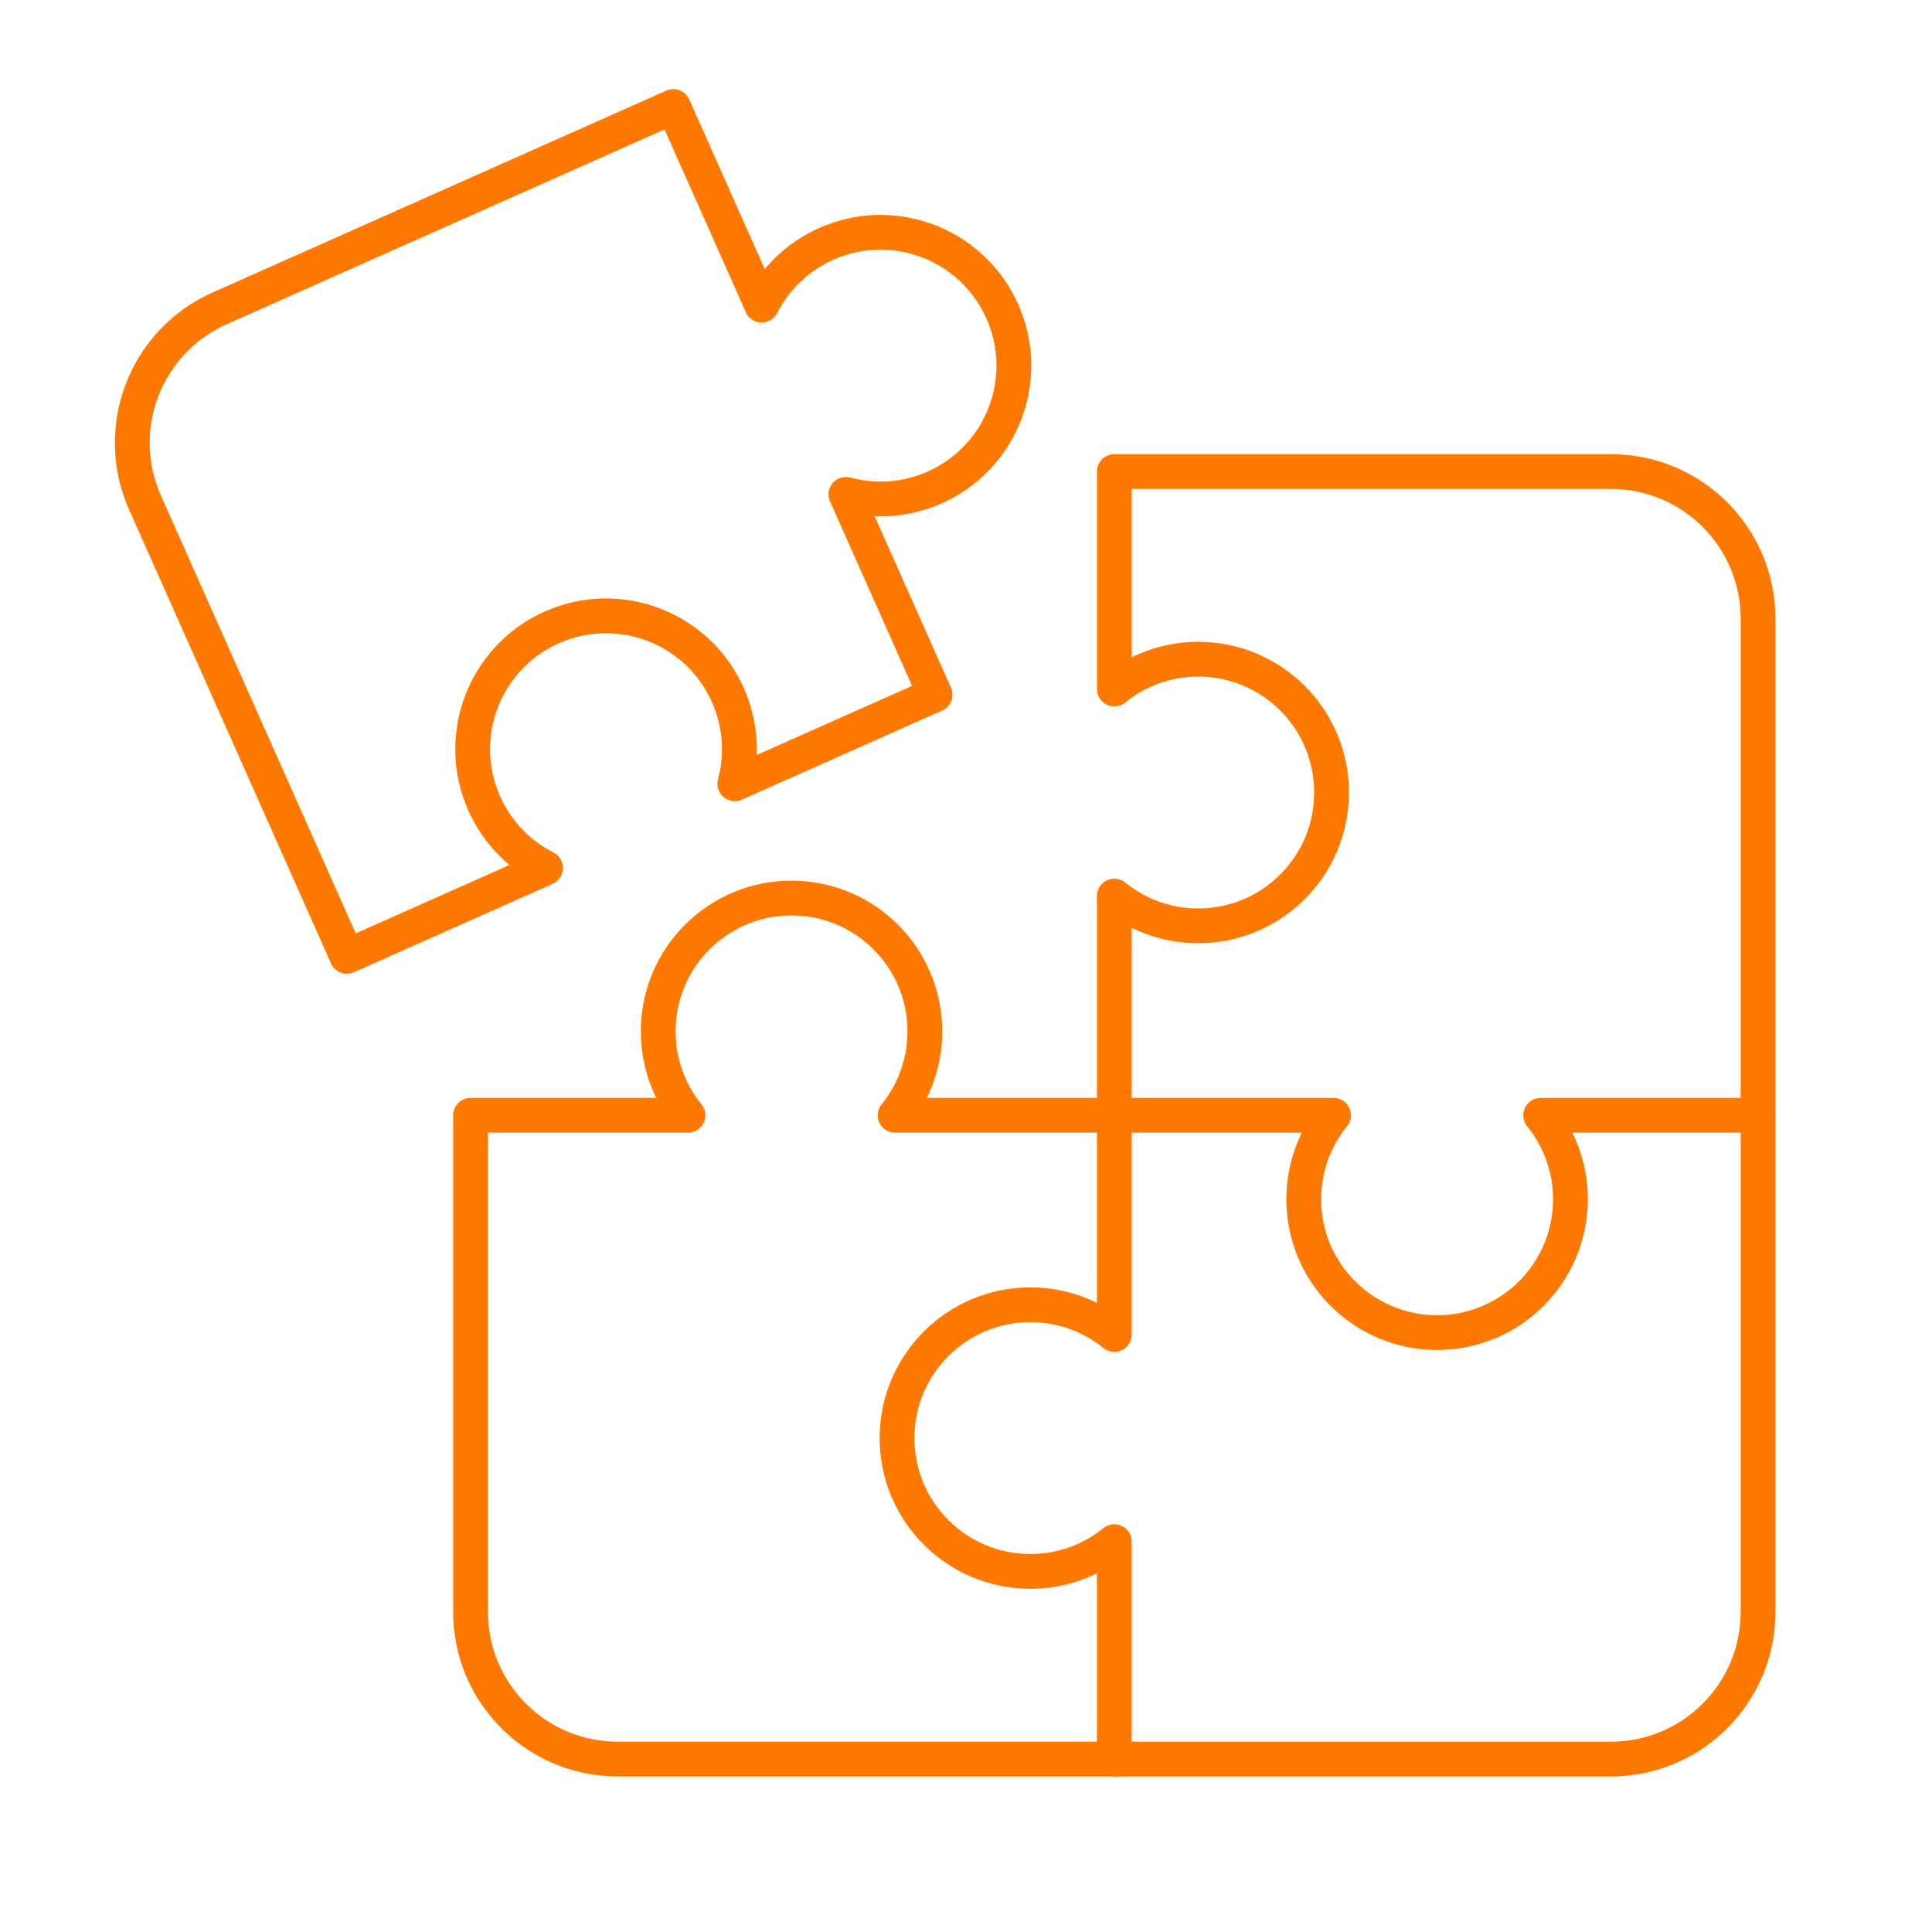
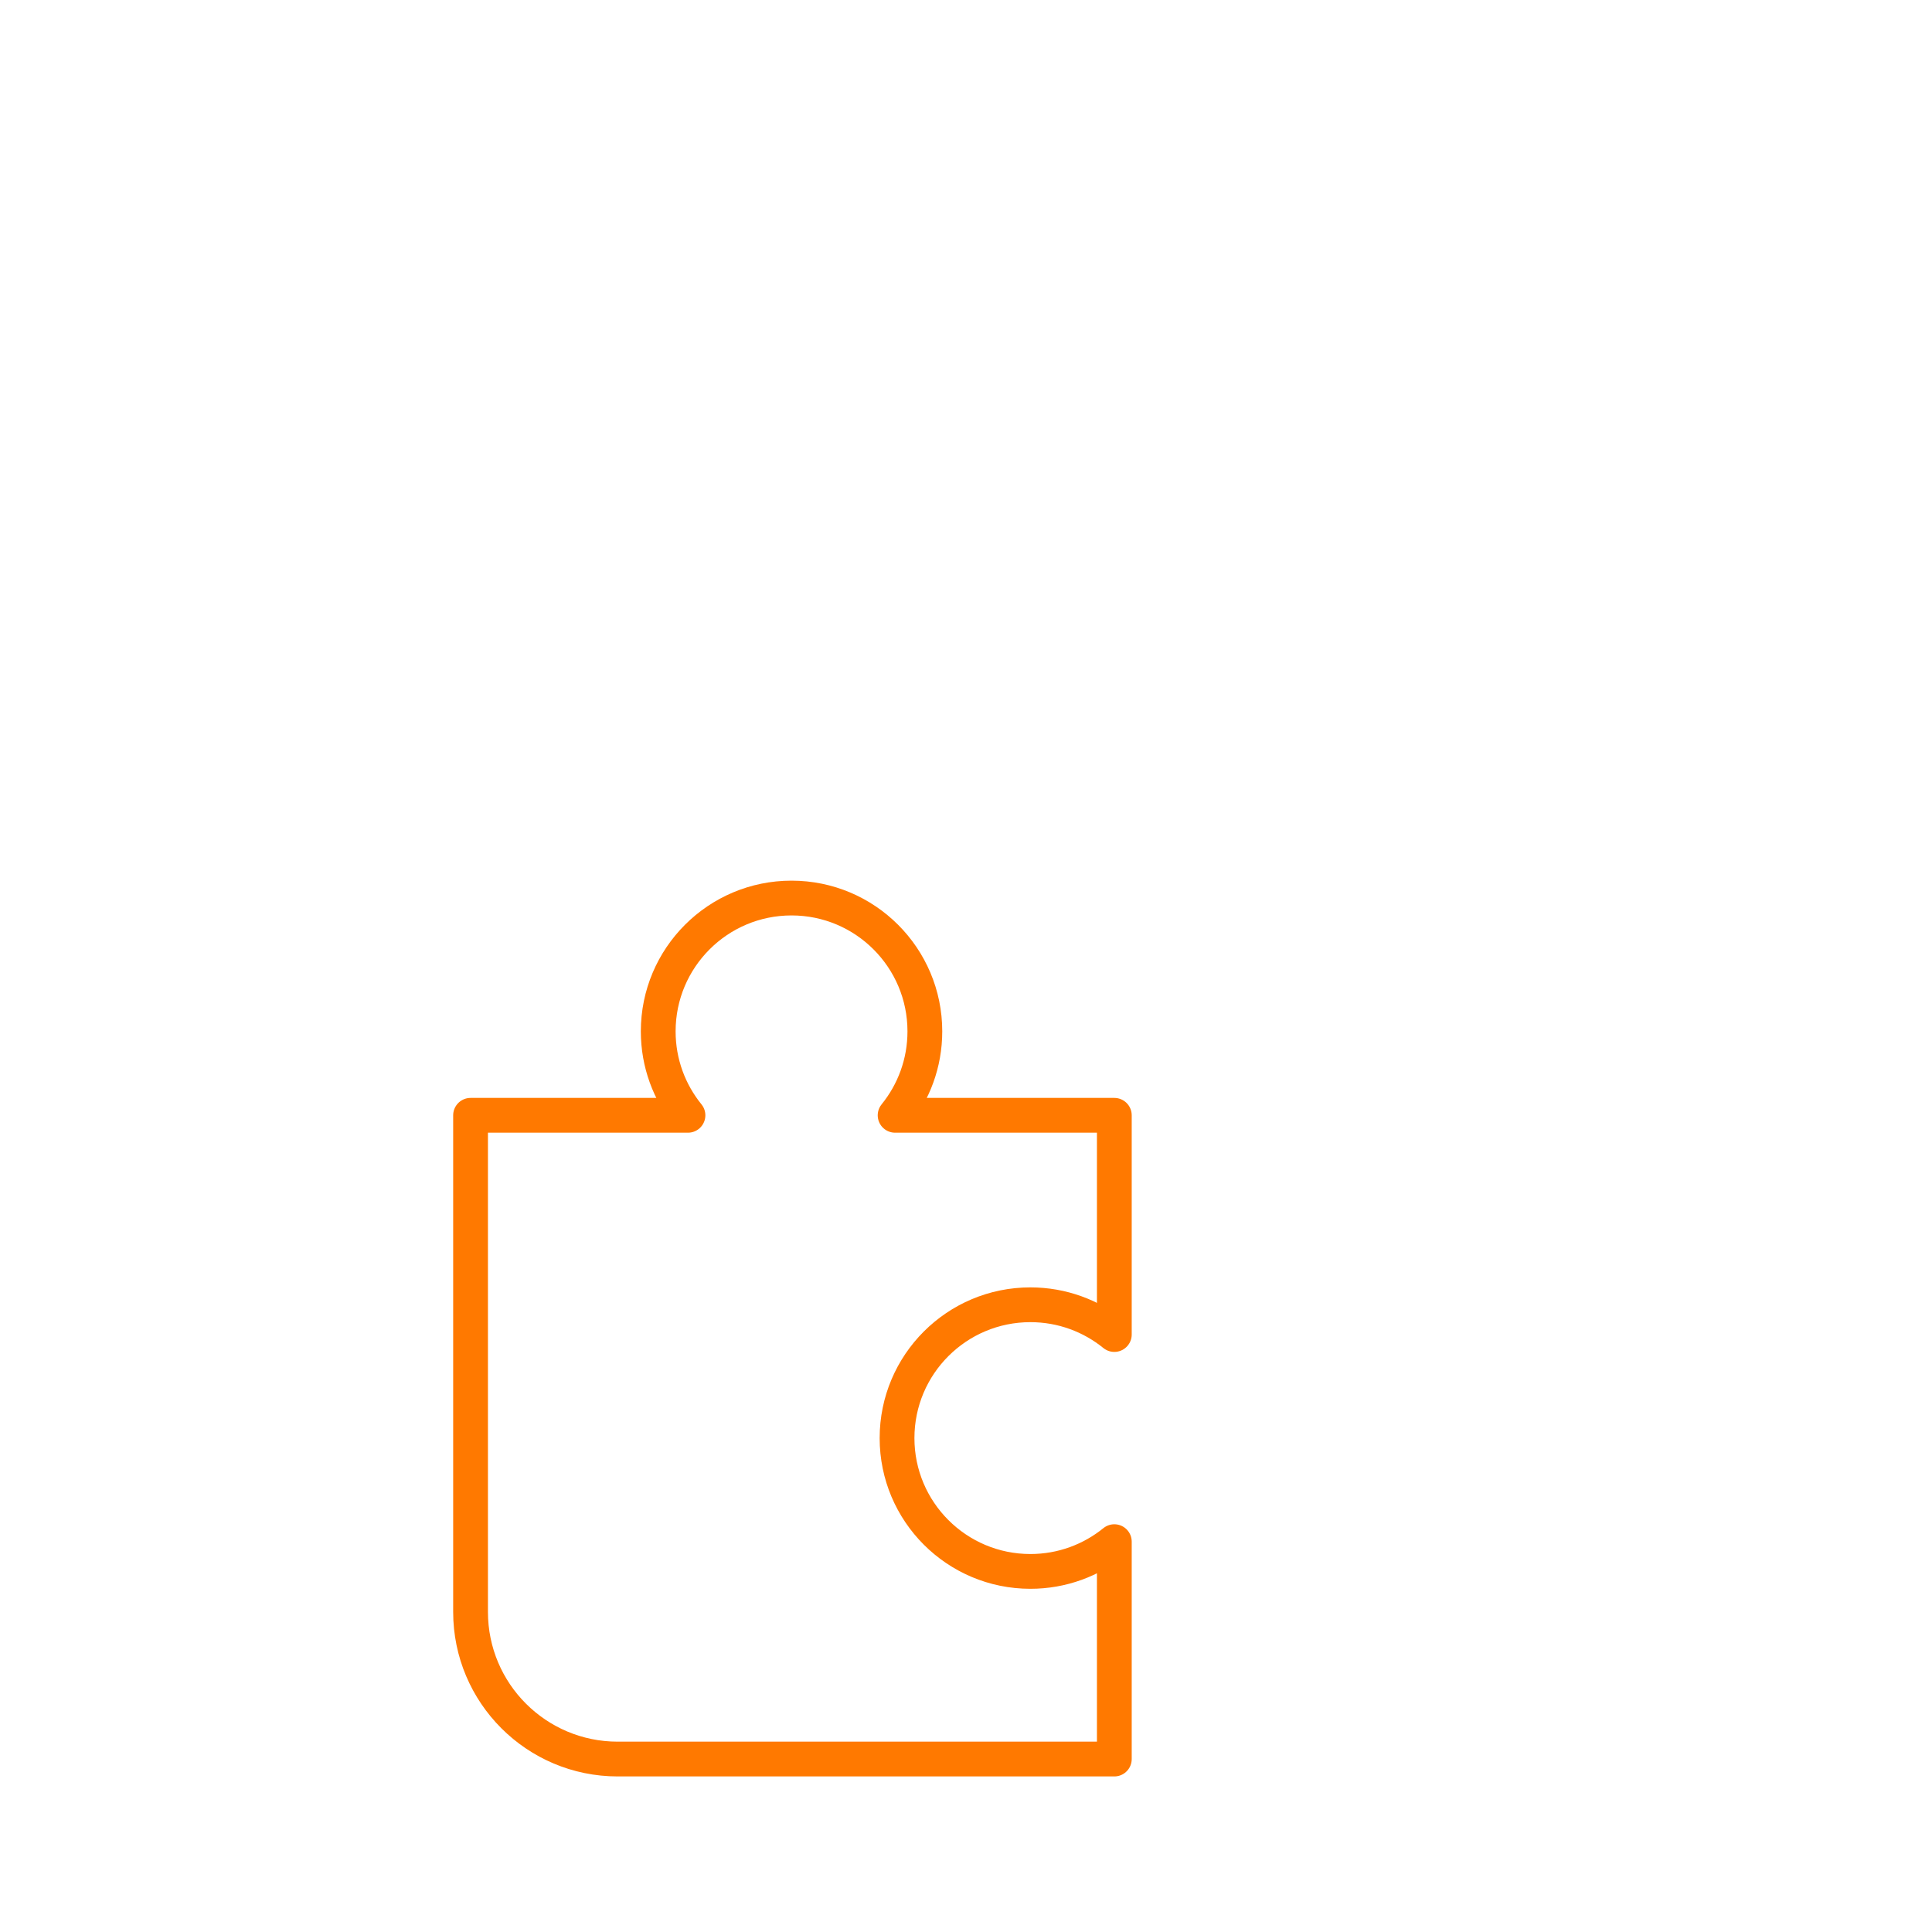
<svg xmlns="http://www.w3.org/2000/svg" width="75px" height="75px" viewBox="0 0 75 75" version="1.1">
  <title>Design Elements / Icons / Integration</title>
  <g id="Design-Elements-/-Icons-/-Integration" stroke="none" stroke-width="1" fill="none" fill-rule="evenodd" stroke-linecap="round" stroke-linejoin="round">
    <g id="Group-9" transform="translate(5, 4)" stroke="#FF7900" stroke-width="1.35">
      <path d="M34.999,57.002 C32.141,57.002 29.823,54.685 29.823,51.827 C29.823,48.968 32.141,46.651 34.999,46.651 C36.234,46.651 37.368,47.084 38.258,47.806 L38.258,39.296 L29.748,39.296 C30.47,38.406 30.903,37.273 30.903,36.037 C30.903,33.179 28.586,30.862 25.727,30.862 C22.869,30.862 20.552,33.179 20.552,36.037 C20.552,37.273 20.985,38.406 21.707,39.296 L13.267,39.296 L13.267,58.575 C13.267,61.73 15.825,64.286 18.979,64.286 L38.258,64.286 L38.258,55.847 C37.368,56.569 36.234,57.002 34.999,57.002 Z" id="Stroke-1" />
-       <path d="M38.258,64.287 L57.536,64.287 C60.691,64.287 63.248,61.729 63.248,58.575 L63.248,39.296 L54.808,39.296 C55.531,40.186 55.964,41.32 55.964,42.555 C55.964,45.414 53.647,47.731 50.788,47.731 C47.93,47.731 45.612,45.414 45.612,42.555 C45.612,41.32 46.046,40.186 46.768,39.296 L38.258,39.296" id="Stroke-3" />
-       <path d="M63.248,39.296 L63.248,20.017 C63.248,16.863 60.691,14.306 57.537,14.306 L38.258,14.306 L38.258,22.746 C39.147,22.024 40.281,21.59 41.517,21.59 C44.375,21.59 46.692,23.907 46.692,26.766 C46.692,29.624 44.375,31.941 41.517,31.941 C40.281,31.941 39.147,31.508 38.258,30.786 L38.258,39.296" id="Stroke-5" />
-       <path d="M13.797,27.188 C12.635,24.576 13.81,21.517 16.422,20.355 C19.034,19.193 22.093,20.368 23.255,22.98 C23.757,24.108 23.822,25.32 23.524,26.427 L31.299,22.967 L27.839,15.192 C28.946,15.49 30.158,15.425 31.286,14.923 C33.898,13.761 35.073,10.702 33.911,8.09 C32.749,5.479 29.69,4.304 27.079,5.466 C25.95,5.968 25.091,6.825 24.571,7.846 L21.14,0.135 L3.526,7.972 C0.644,9.254 -0.653,12.63 0.63,15.512 L8.467,33.126 L16.178,29.695 C15.156,29.176 14.299,28.316 13.797,27.188 Z" id="Stroke-7" />
    </g>
  </g>
</svg>